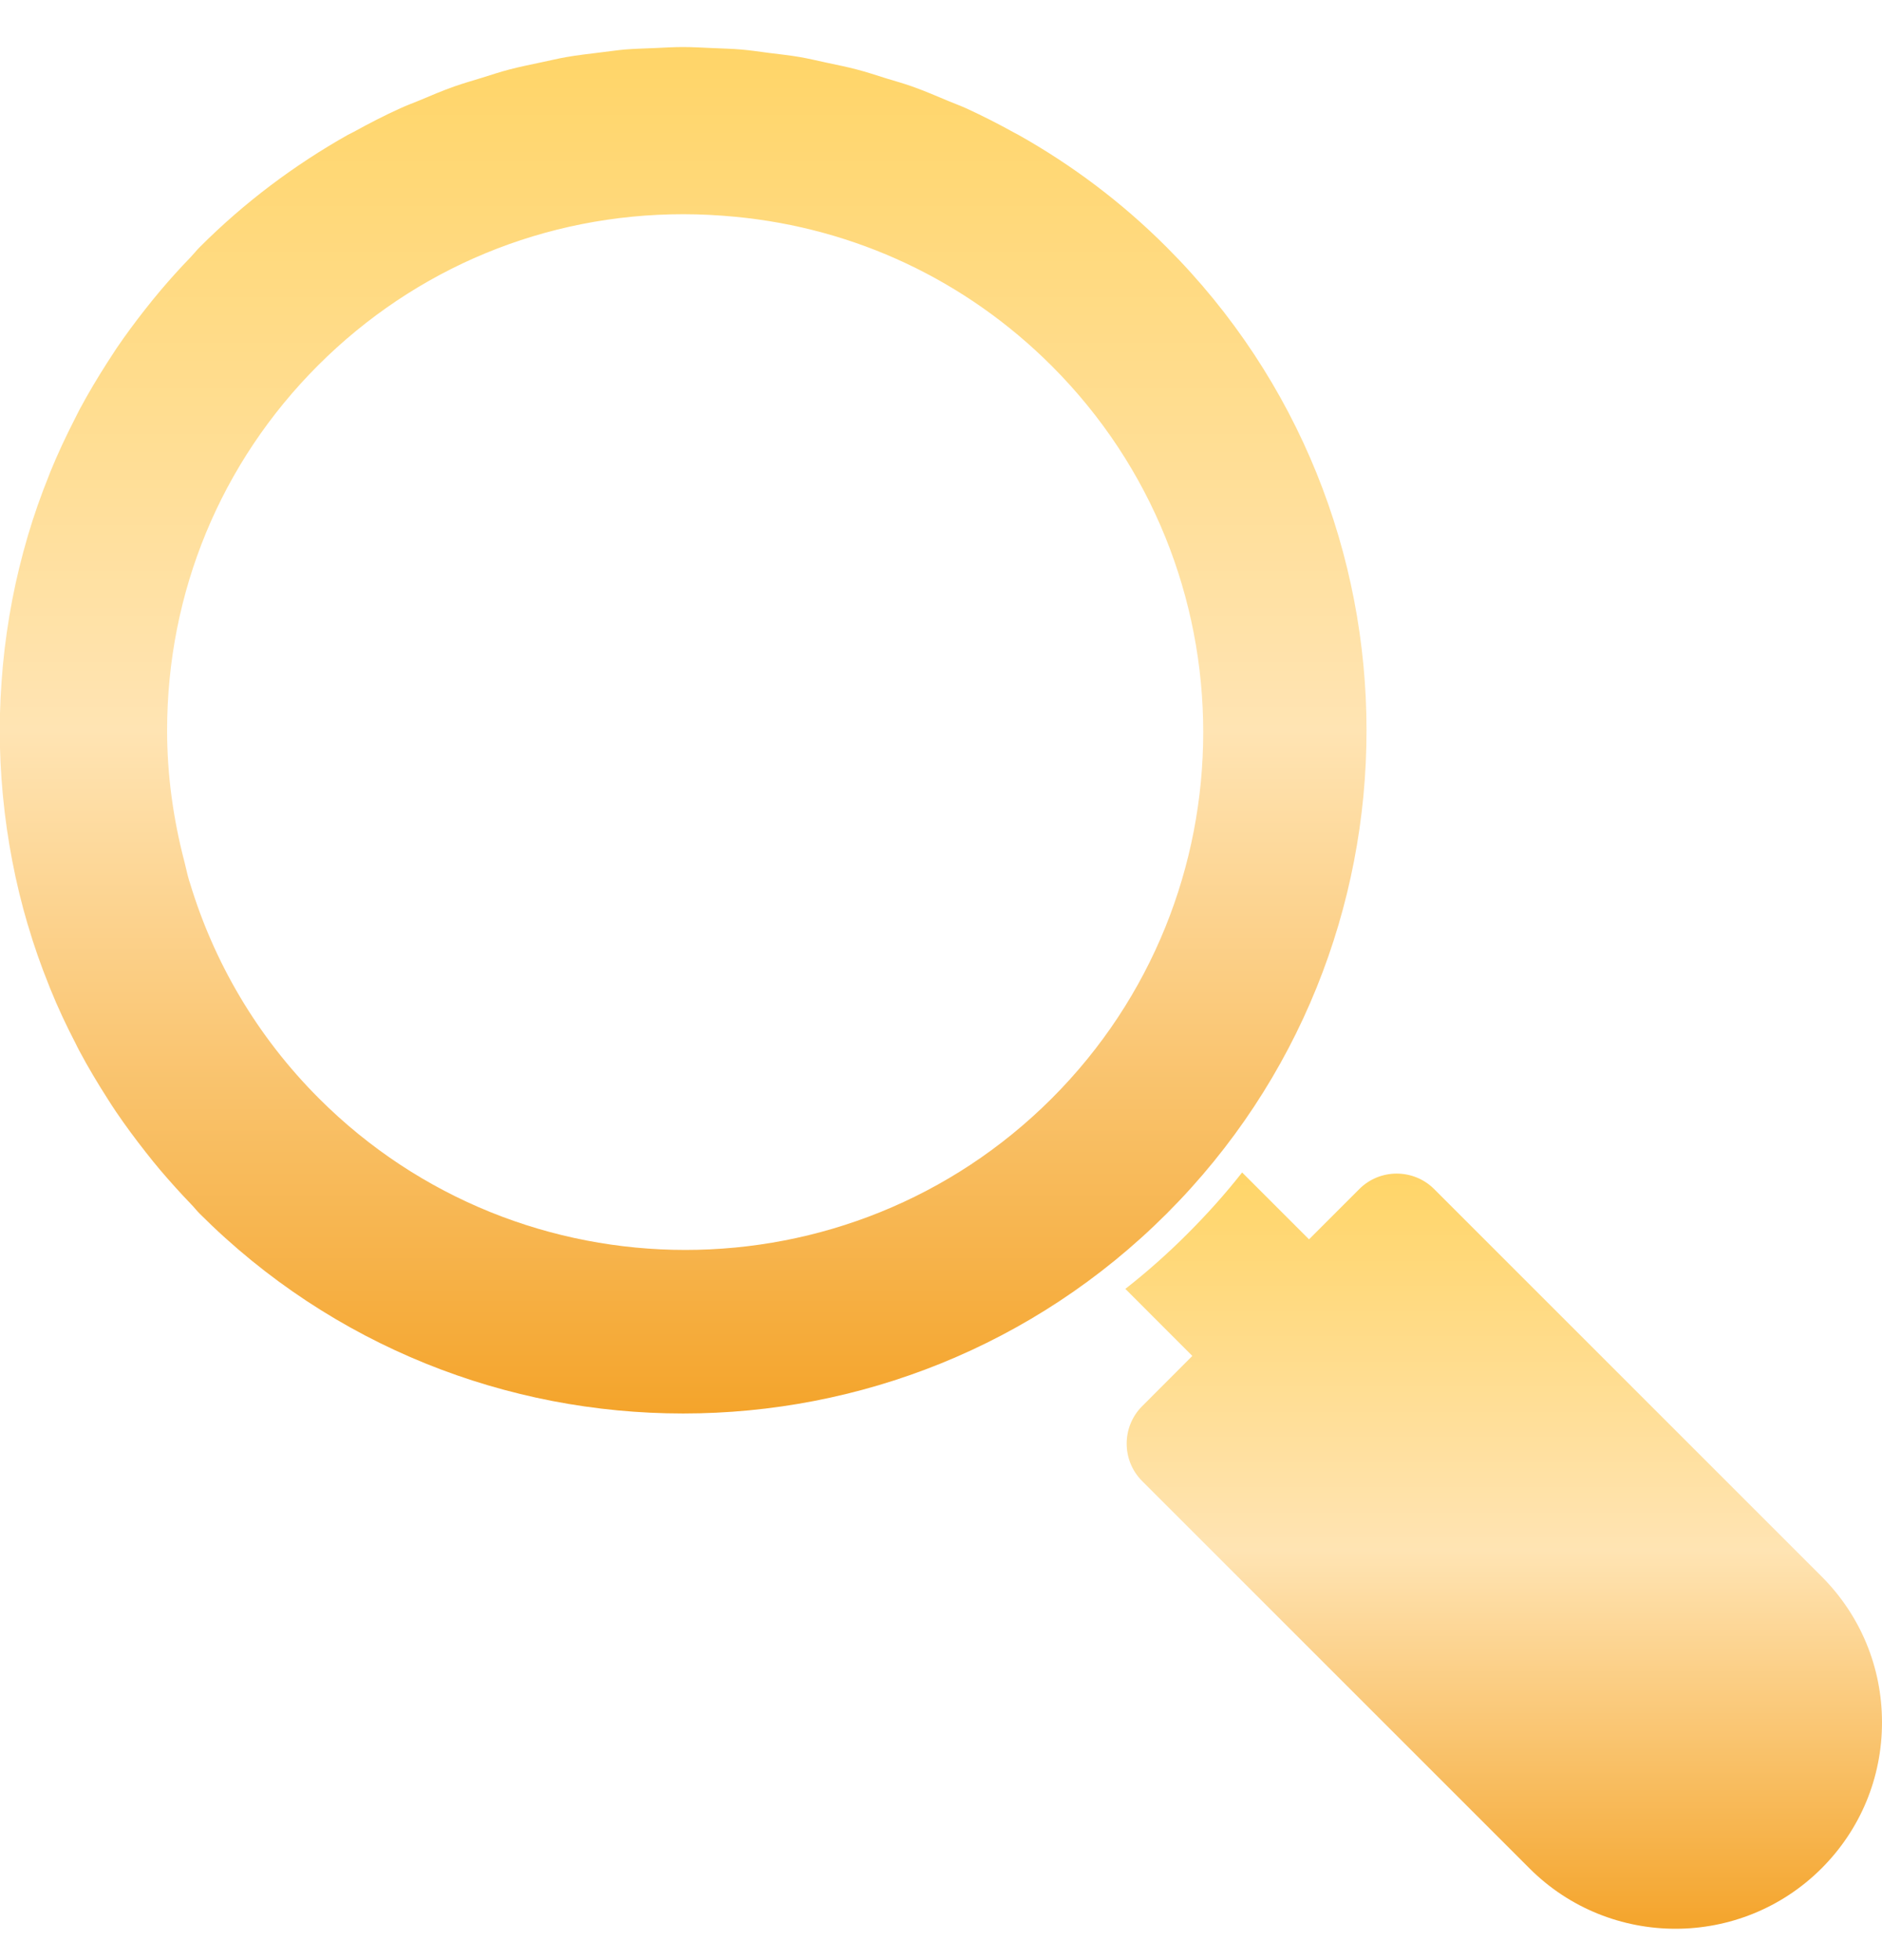
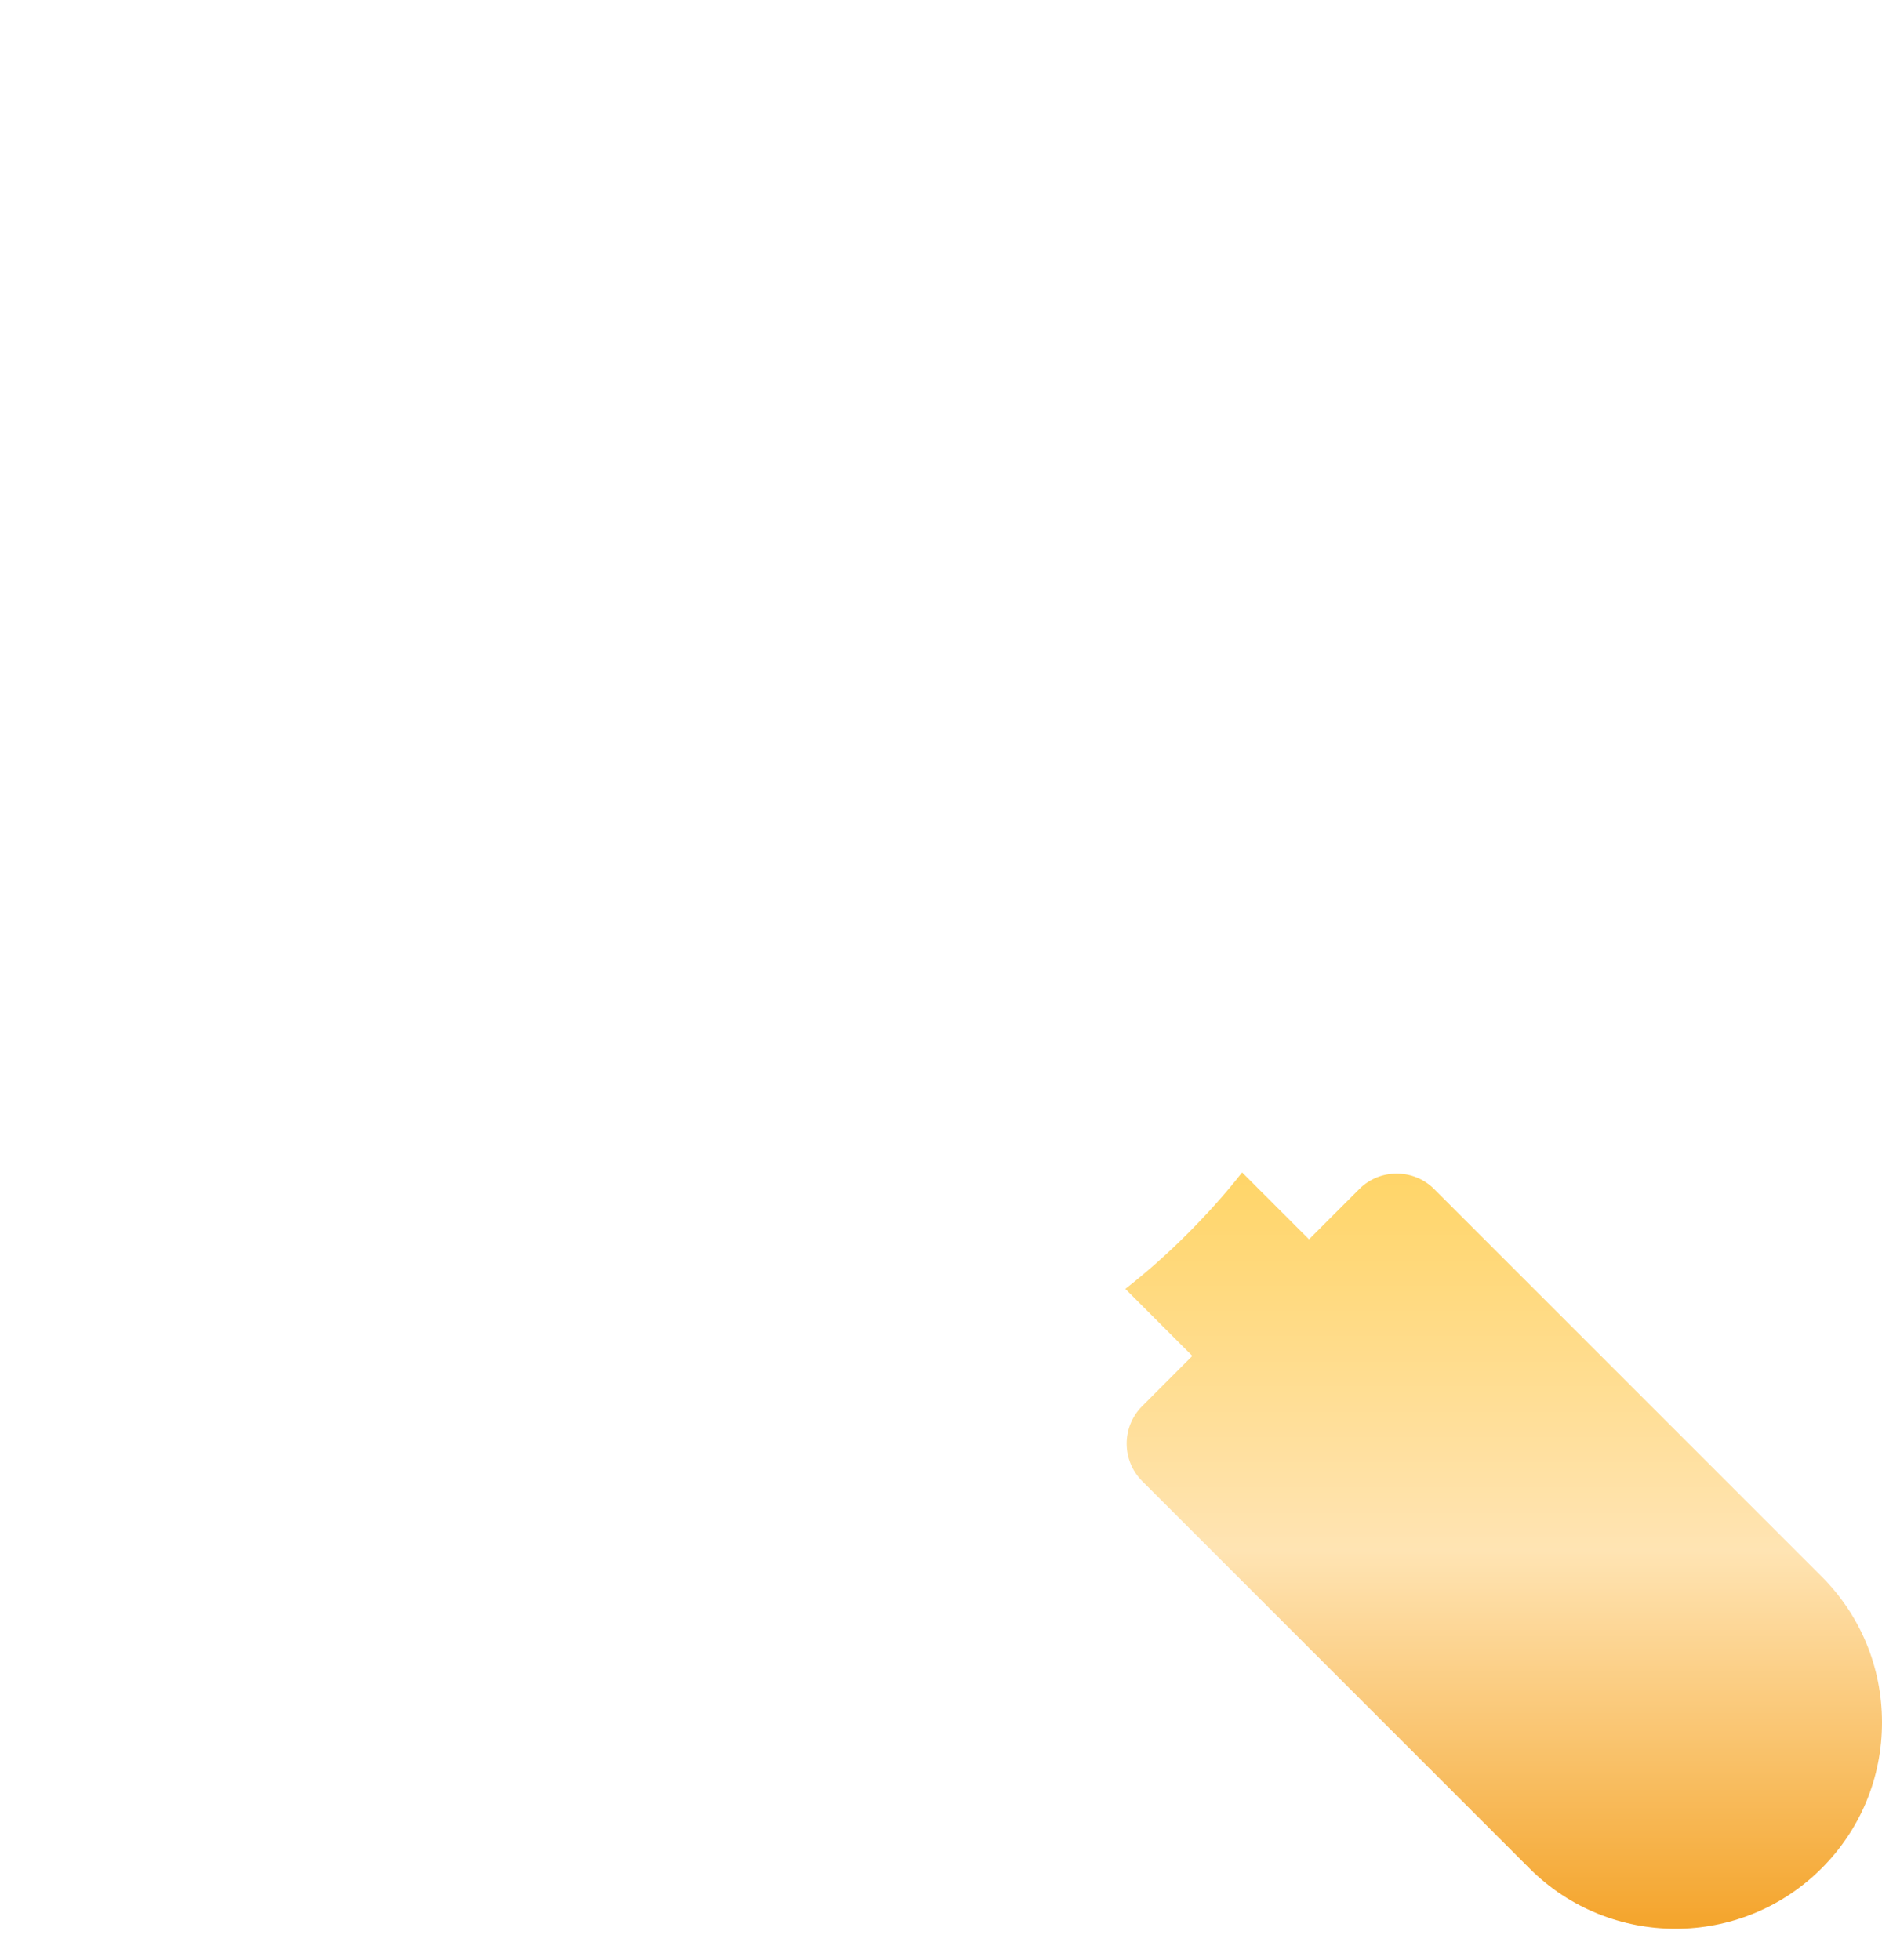
<svg xmlns="http://www.w3.org/2000/svg" width="24" height="25" viewBox="0 0 24 25" fill="none">
-   <path d="M14.878 3.153C14.304 2.578 13.665 2.101 12.985 1.719C12.97 1.711 12.955 1.704 12.939 1.695C12.735 1.582 12.528 1.476 12.318 1.38C12.247 1.348 12.175 1.322 12.103 1.292C11.946 1.226 11.79 1.159 11.63 1.102C11.523 1.064 11.414 1.034 11.306 1.001C11.178 0.961 11.051 0.918 10.922 0.885C10.796 0.852 10.67 0.827 10.544 0.8C10.428 0.775 10.312 0.747 10.196 0.727C10.066 0.705 9.937 0.691 9.807 0.675C9.69 0.66 9.574 0.642 9.456 0.632C9.333 0.621 9.209 0.619 9.086 0.613C8.96 0.608 8.835 0.6 8.709 0.6C8.595 0.6 8.482 0.607 8.369 0.612C8.233 0.618 8.098 0.621 7.962 0.632C7.857 0.642 7.752 0.658 7.646 0.67C7.505 0.688 7.364 0.703 7.223 0.728C7.118 0.746 7.015 0.772 6.911 0.793C6.772 0.823 6.634 0.85 6.497 0.886C6.38 0.916 6.265 0.955 6.149 0.991C6.029 1.028 5.909 1.062 5.79 1.104C5.642 1.156 5.496 1.219 5.351 1.28C5.268 1.314 5.184 1.345 5.103 1.382C4.902 1.473 4.705 1.575 4.511 1.682C4.486 1.695 4.46 1.707 4.436 1.72C3.757 2.103 3.119 2.579 2.546 3.153C2.506 3.193 2.472 3.237 2.433 3.278C2.3 3.415 2.173 3.556 2.05 3.701C1.983 3.78 1.918 3.861 1.854 3.942C1.725 4.106 1.601 4.273 1.485 4.444C1.445 4.504 1.407 4.564 1.368 4.624C1.242 4.821 1.122 5.022 1.012 5.228C0.994 5.262 0.978 5.297 0.96 5.331C0.845 5.556 0.737 5.784 0.642 6.018C0.635 6.035 0.629 6.052 0.622 6.07C0.522 6.318 0.433 6.57 0.357 6.828C0.356 6.833 0.354 6.839 0.352 6.845C0.275 7.108 0.209 7.376 0.157 7.647C0.156 7.651 0.156 7.654 0.155 7.657C0.104 7.926 0.064 8.199 0.038 8.474C0.037 8.481 0.037 8.489 0.036 8.496C0.012 8.765 -0.003 9.035 -0.003 9.308V9.324C-0.003 9.597 0.011 9.868 0.036 10.137C0.037 10.144 0.037 10.15 0.038 10.157C0.064 10.434 0.104 10.707 0.156 10.978L0.157 10.983C0.209 11.256 0.275 11.526 0.353 11.791C0.355 11.795 0.355 11.798 0.357 11.802C0.433 12.062 0.523 12.317 0.624 12.567C0.629 12.582 0.635 12.597 0.641 12.611C0.737 12.848 0.845 13.079 0.963 13.306C0.979 13.338 0.994 13.37 1.011 13.401C1.122 13.61 1.244 13.814 1.372 14.014C1.407 14.069 1.441 14.123 1.478 14.177C1.598 14.354 1.726 14.527 1.859 14.696C1.919 14.773 1.98 14.848 2.043 14.923C2.17 15.072 2.302 15.219 2.439 15.361C2.476 15.399 2.508 15.441 2.546 15.479C4.245 17.178 6.477 18.028 8.709 18.028H8.712H8.715C10.947 18.028 13.179 17.178 14.878 15.479C18.276 12.081 18.276 6.551 14.878 3.153ZM8.74 15.942C7.048 15.942 5.356 15.298 4.068 14.01C3.273 13.215 2.725 12.266 2.421 11.258C2.419 11.25 2.415 11.242 2.413 11.235C2.388 11.152 2.372 11.068 2.35 10.984C2.21 10.446 2.131 9.888 2.131 9.316C2.131 7.555 2.815 5.901 4.057 4.659C5.3 3.417 6.954 2.732 8.715 2.732C8.938 2.732 9.159 2.744 9.378 2.765C10.903 2.91 12.317 3.572 13.412 4.667C15.988 7.242 15.988 11.434 13.412 14.01C12.124 15.298 10.432 15.942 8.74 15.942Z" fill="url(#paint0_linear_0_193)" />
  <path d="M23.229 20.106L19.416 16.293L18.289 15.166C18.026 14.903 17.597 14.902 17.334 15.166L16.693 15.807L15.84 14.954C15.625 15.228 15.392 15.487 15.14 15.739C14.888 15.991 14.625 16.224 14.351 16.439L15.205 17.294L14.565 17.935C14.302 18.198 14.302 18.627 14.565 18.89L19.505 23.83C20.018 24.343 20.692 24.6 21.367 24.6C22.041 24.6 22.715 24.343 23.229 23.83C23.726 23.333 24 22.672 24 21.968C24 21.265 23.726 20.603 23.229 20.106Z" fill="url(#paint1_linear_0_193)" />
  <defs>
    <linearGradient id="paint0_linear_0_193" x1="8.712" y1="0.6" x2="8.712" y2="18.028" gradientUnits="userSpaceOnUse">
      <stop stop-color="#FFD568" />
      <stop offset="0.5" stop-color="#FFE4B3" />
      <stop offset="1" stop-color="#F4A42B" />
    </linearGradient>
    <linearGradient id="paint1_linear_0_193" x1="19.175" y1="14.954" x2="19.175" y2="24.6" gradientUnits="userSpaceOnUse">
      <stop stop-color="#FFD568" />
      <stop offset="0.5" stop-color="#FFE4B3" />
      <stop offset="1" stop-color="#F4A42B" />
    </linearGradient>
  </defs>
</svg>